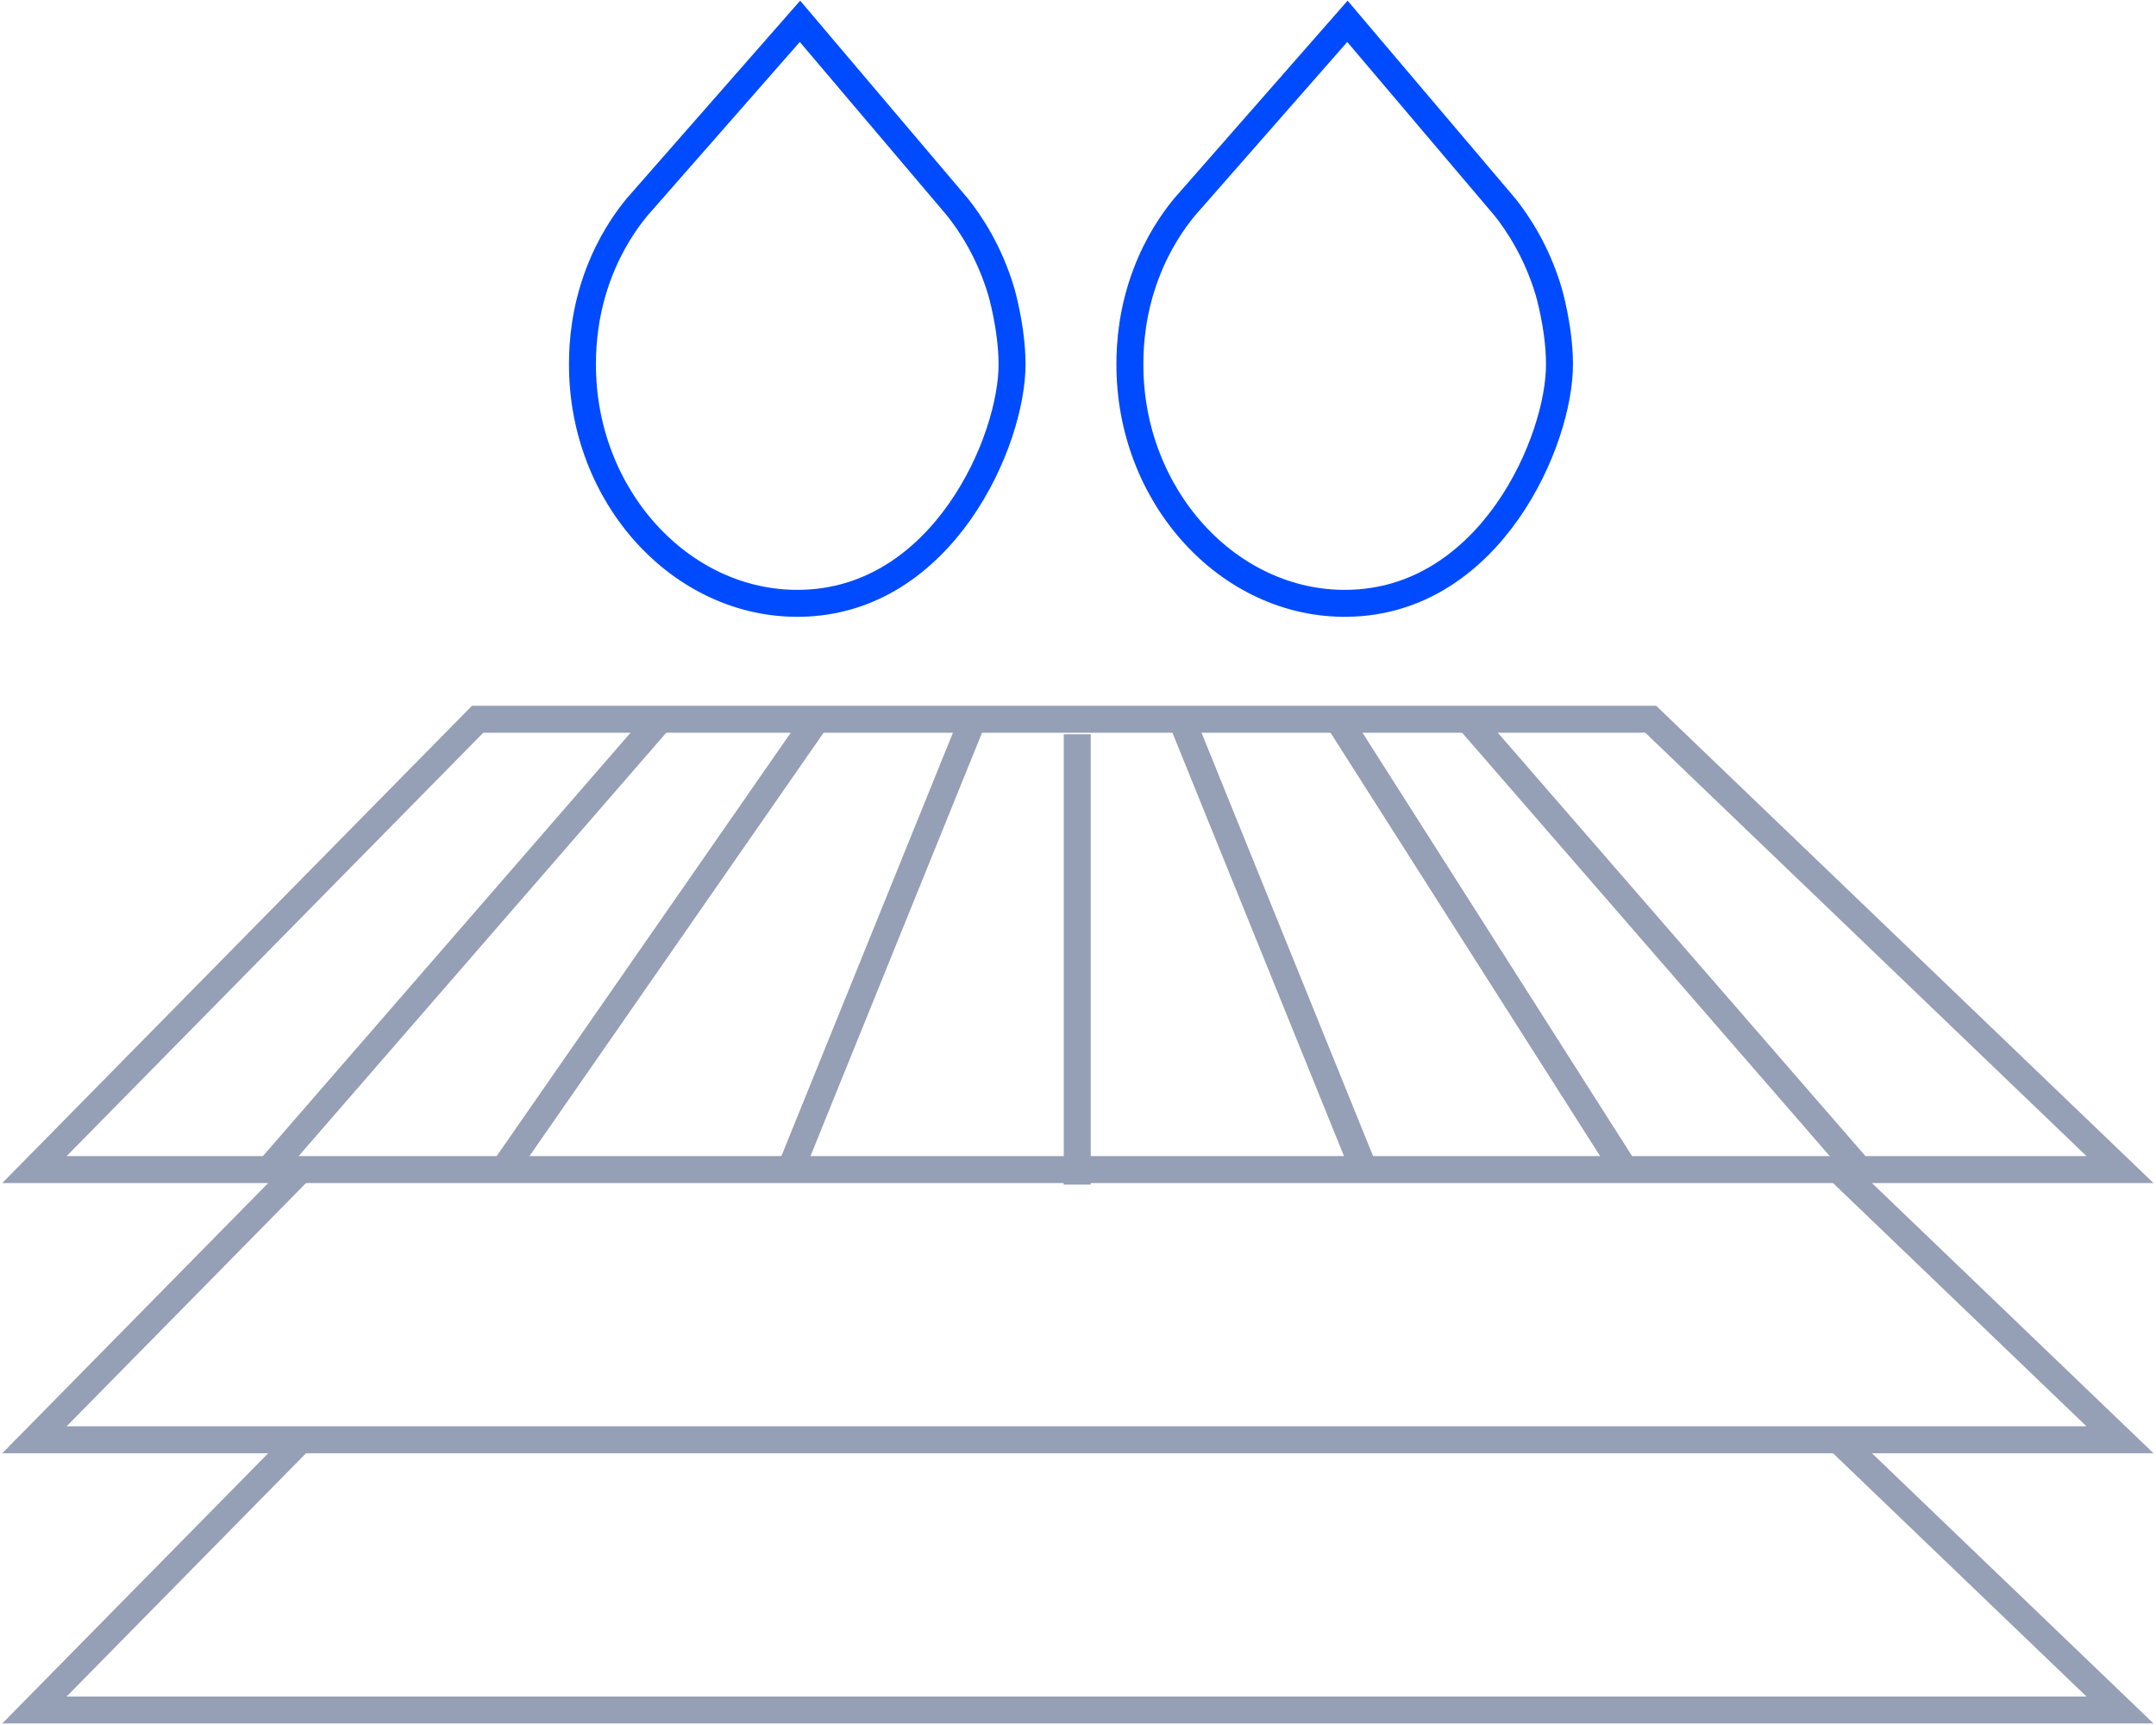
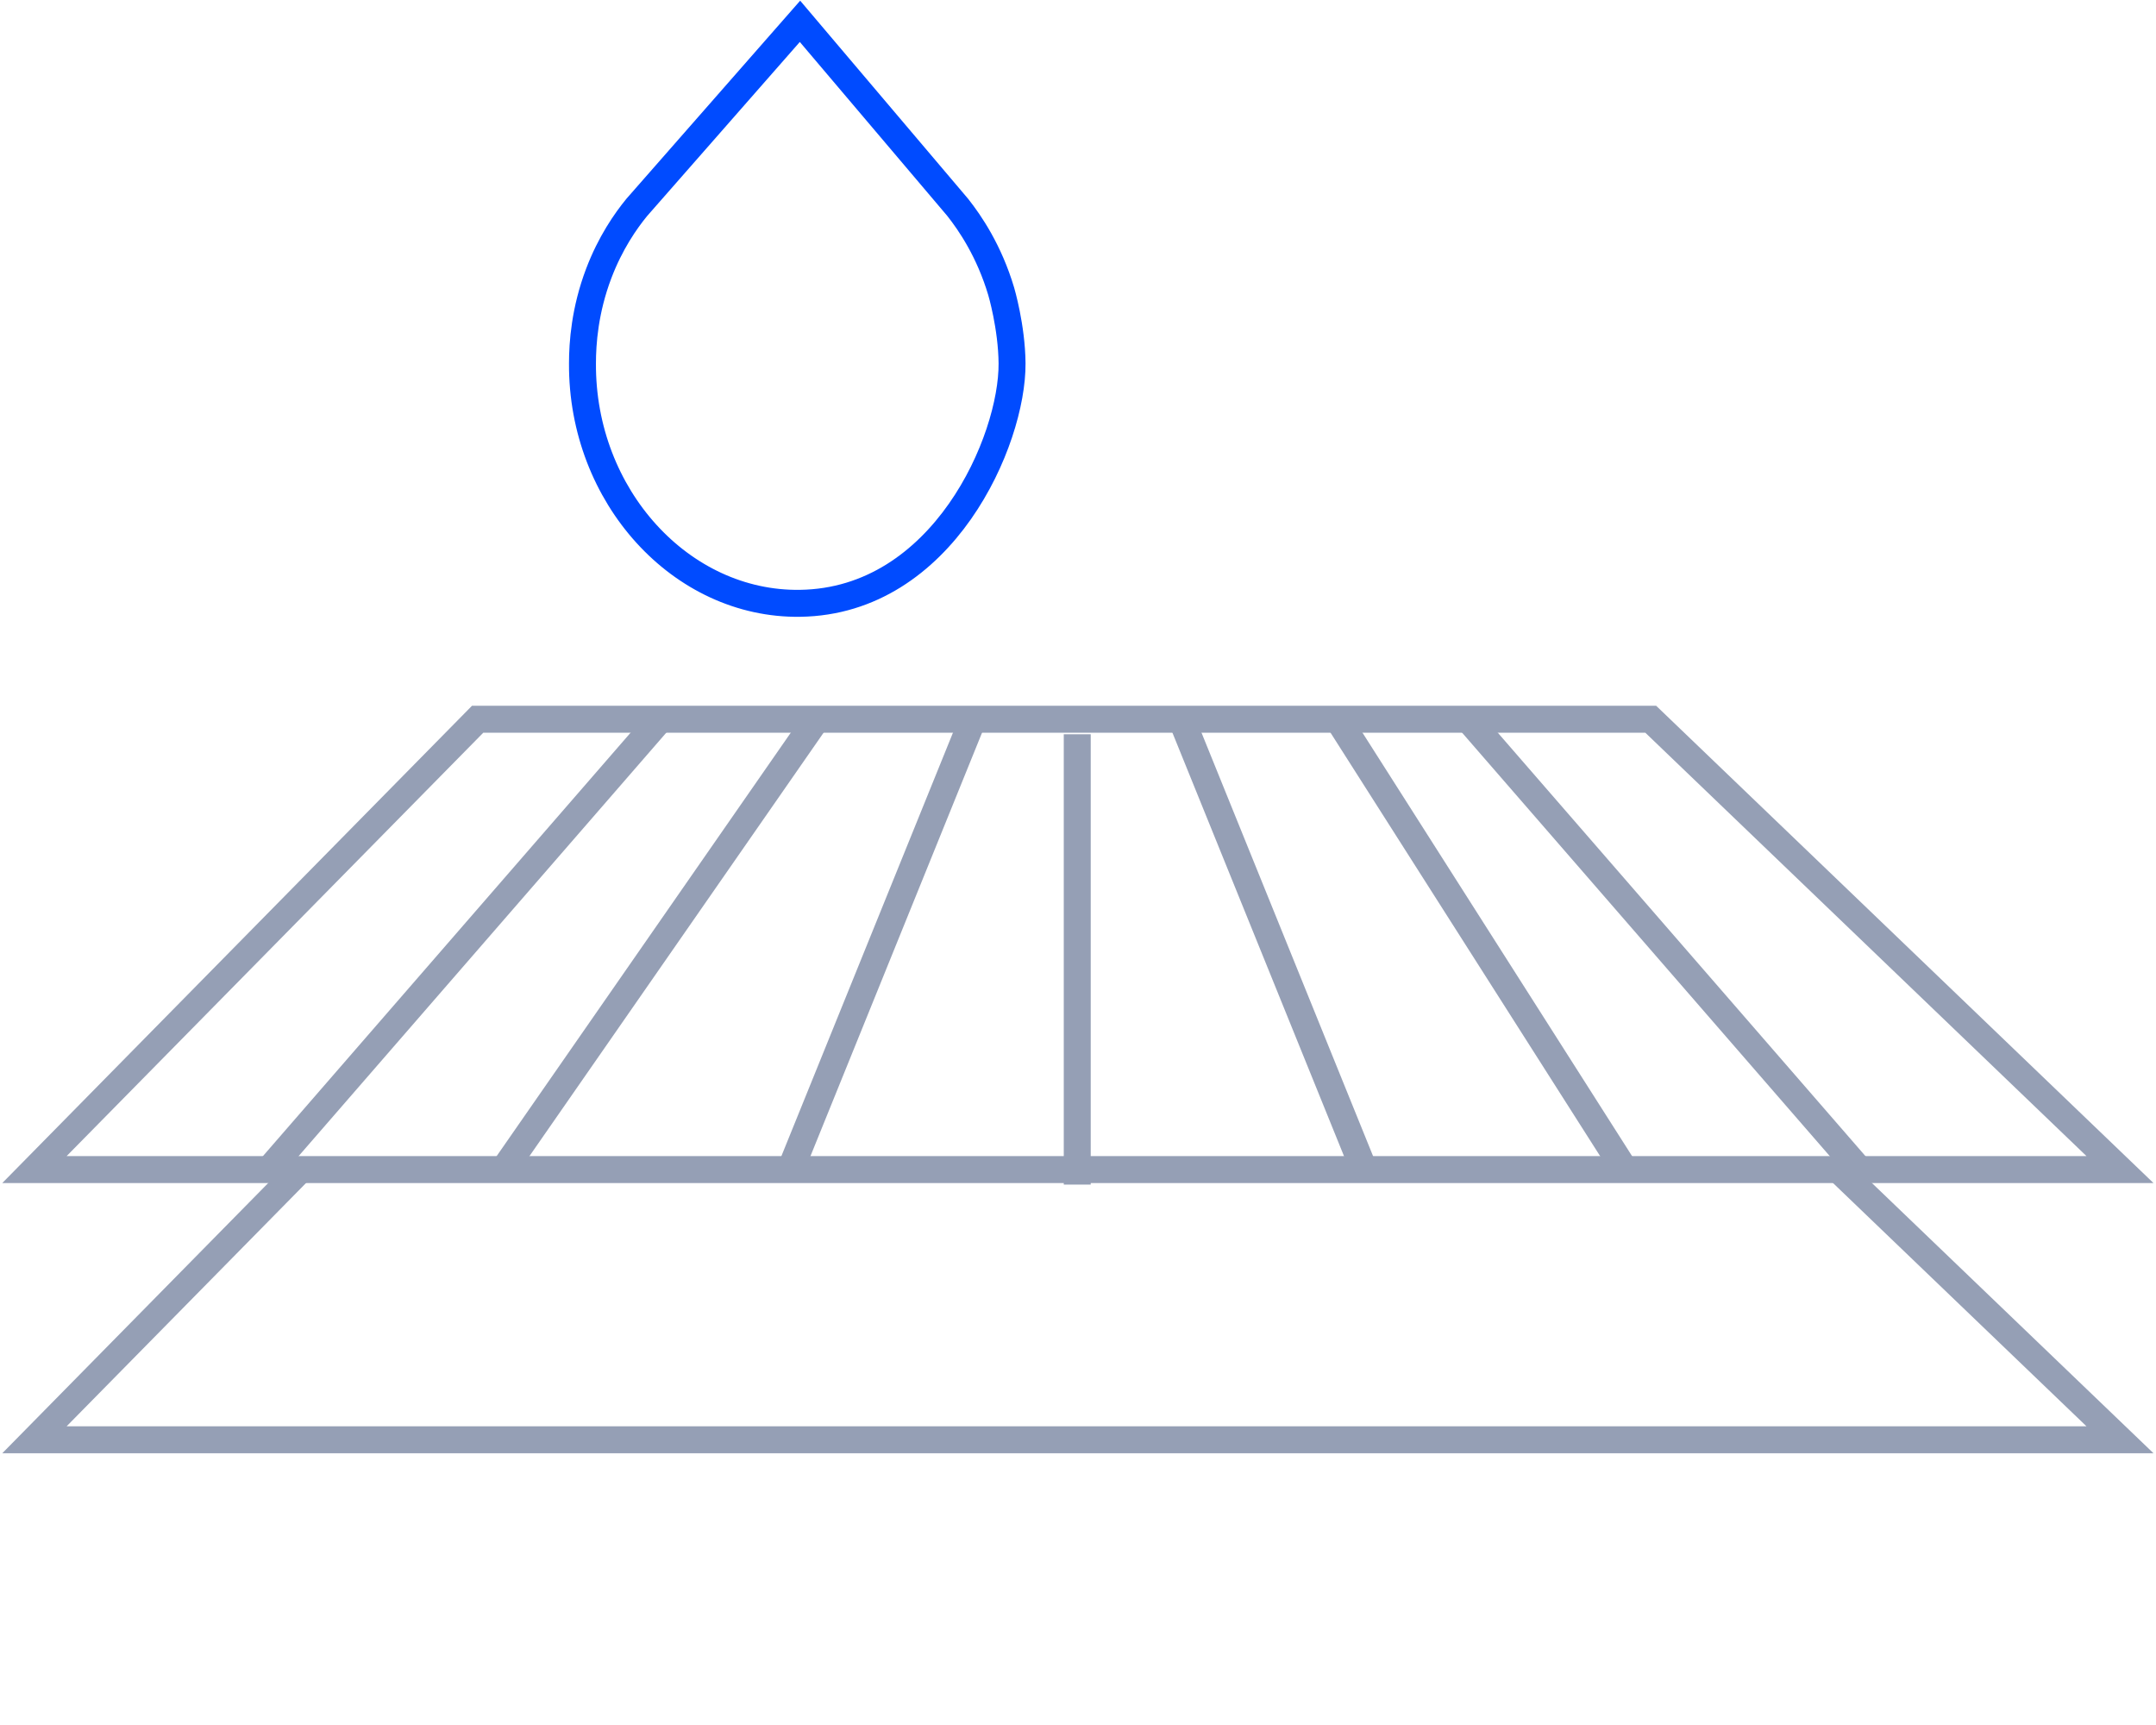
<svg xmlns="http://www.w3.org/2000/svg" width="80" height="64" viewBox="0 0 80 64" fill="none">
  <g clip-path="url(#clip0_107_2548)">
    <path d="M30.57 1.836C32.225 3.788 33.88 5.74 35.535 7.692C35.995 8.273 36.704 9.313 37.15 10.809C37.15 10.809 37.542 12.13 37.553 13.48C37.575 16.334 34.997 22.311 29.684 22.384C25.278 22.446 21.584 18.41 21.613 13.48C21.613 12.737 21.697 11.512 22.218 10.141C22.648 9.011 23.213 8.2 23.63 7.692C25.648 5.392 27.666 3.092 29.684 0.791C29.979 1.14 30.275 1.487 30.57 1.836Z" stroke="#004BFF" stroke-miterlimit="10" />
-     <path d="M50.883 1.836C52.538 3.788 54.194 5.74 55.849 7.692C56.309 8.273 57.017 9.313 57.463 10.809C57.463 10.809 57.856 12.13 57.866 13.48C57.889 16.334 55.311 22.311 49.997 22.384C45.591 22.446 41.897 18.41 41.926 13.48C41.926 12.737 42.01 11.512 42.532 10.141C42.961 9.011 43.527 8.2 43.944 7.692C45.962 5.392 47.979 3.092 49.997 0.791C50.292 1.14 50.588 1.487 50.883 1.836Z" stroke="#004BFF" stroke-miterlimit="10" />
    <path d="M17.723 26.685C12.241 32.255 6.76 37.824 1.278 43.393H78.664L61.252 26.685H17.723Z" stroke="#959FB5" stroke-miterlimit="10" />
    <path d="M68.217 43.393C71.699 46.735 75.181 50.077 78.664 53.418H1.278C4.567 50.077 7.856 46.735 11.145 43.393" stroke="#959FB5" stroke-miterlimit="10" />
-     <path d="M68.217 53.418C71.699 56.76 75.181 60.102 78.664 63.443H1.278C4.567 60.102 7.856 56.76 11.145 53.418" stroke="#959FB5" stroke-miterlimit="10" />
    <path d="M9.984 43.393L24.494 26.685" stroke="#959FB5" stroke-miterlimit="10" />
    <path d="M68.991 43.393L54.481 26.685" stroke="#959FB5" stroke-miterlimit="10" />
    <path d="M60.285 43.393C56.738 37.824 53.192 32.255 49.645 26.685" stroke="#959FB5" stroke-miterlimit="10" />
    <path d="M50.612 43.393C48.355 37.824 46.098 32.255 43.841 26.685" stroke="#959FB5" stroke-miterlimit="10" />
    <path d="M39.972 43.95V27.242" stroke="#959FB5" stroke-miterlimit="10" />
    <path d="M18.69 43.393L30.298 26.685" stroke="#959FB5" stroke-miterlimit="10" />
    <path d="M29.331 43.393C31.588 37.824 33.846 32.255 36.102 26.685" stroke="#959FB5" stroke-miterlimit="10" />
  </g>
  <defs>
    <clipPath id="clip0_107_2548">
      <rect width="80" height="64" fill="white" />
    </clipPath>
  </defs>
</svg>